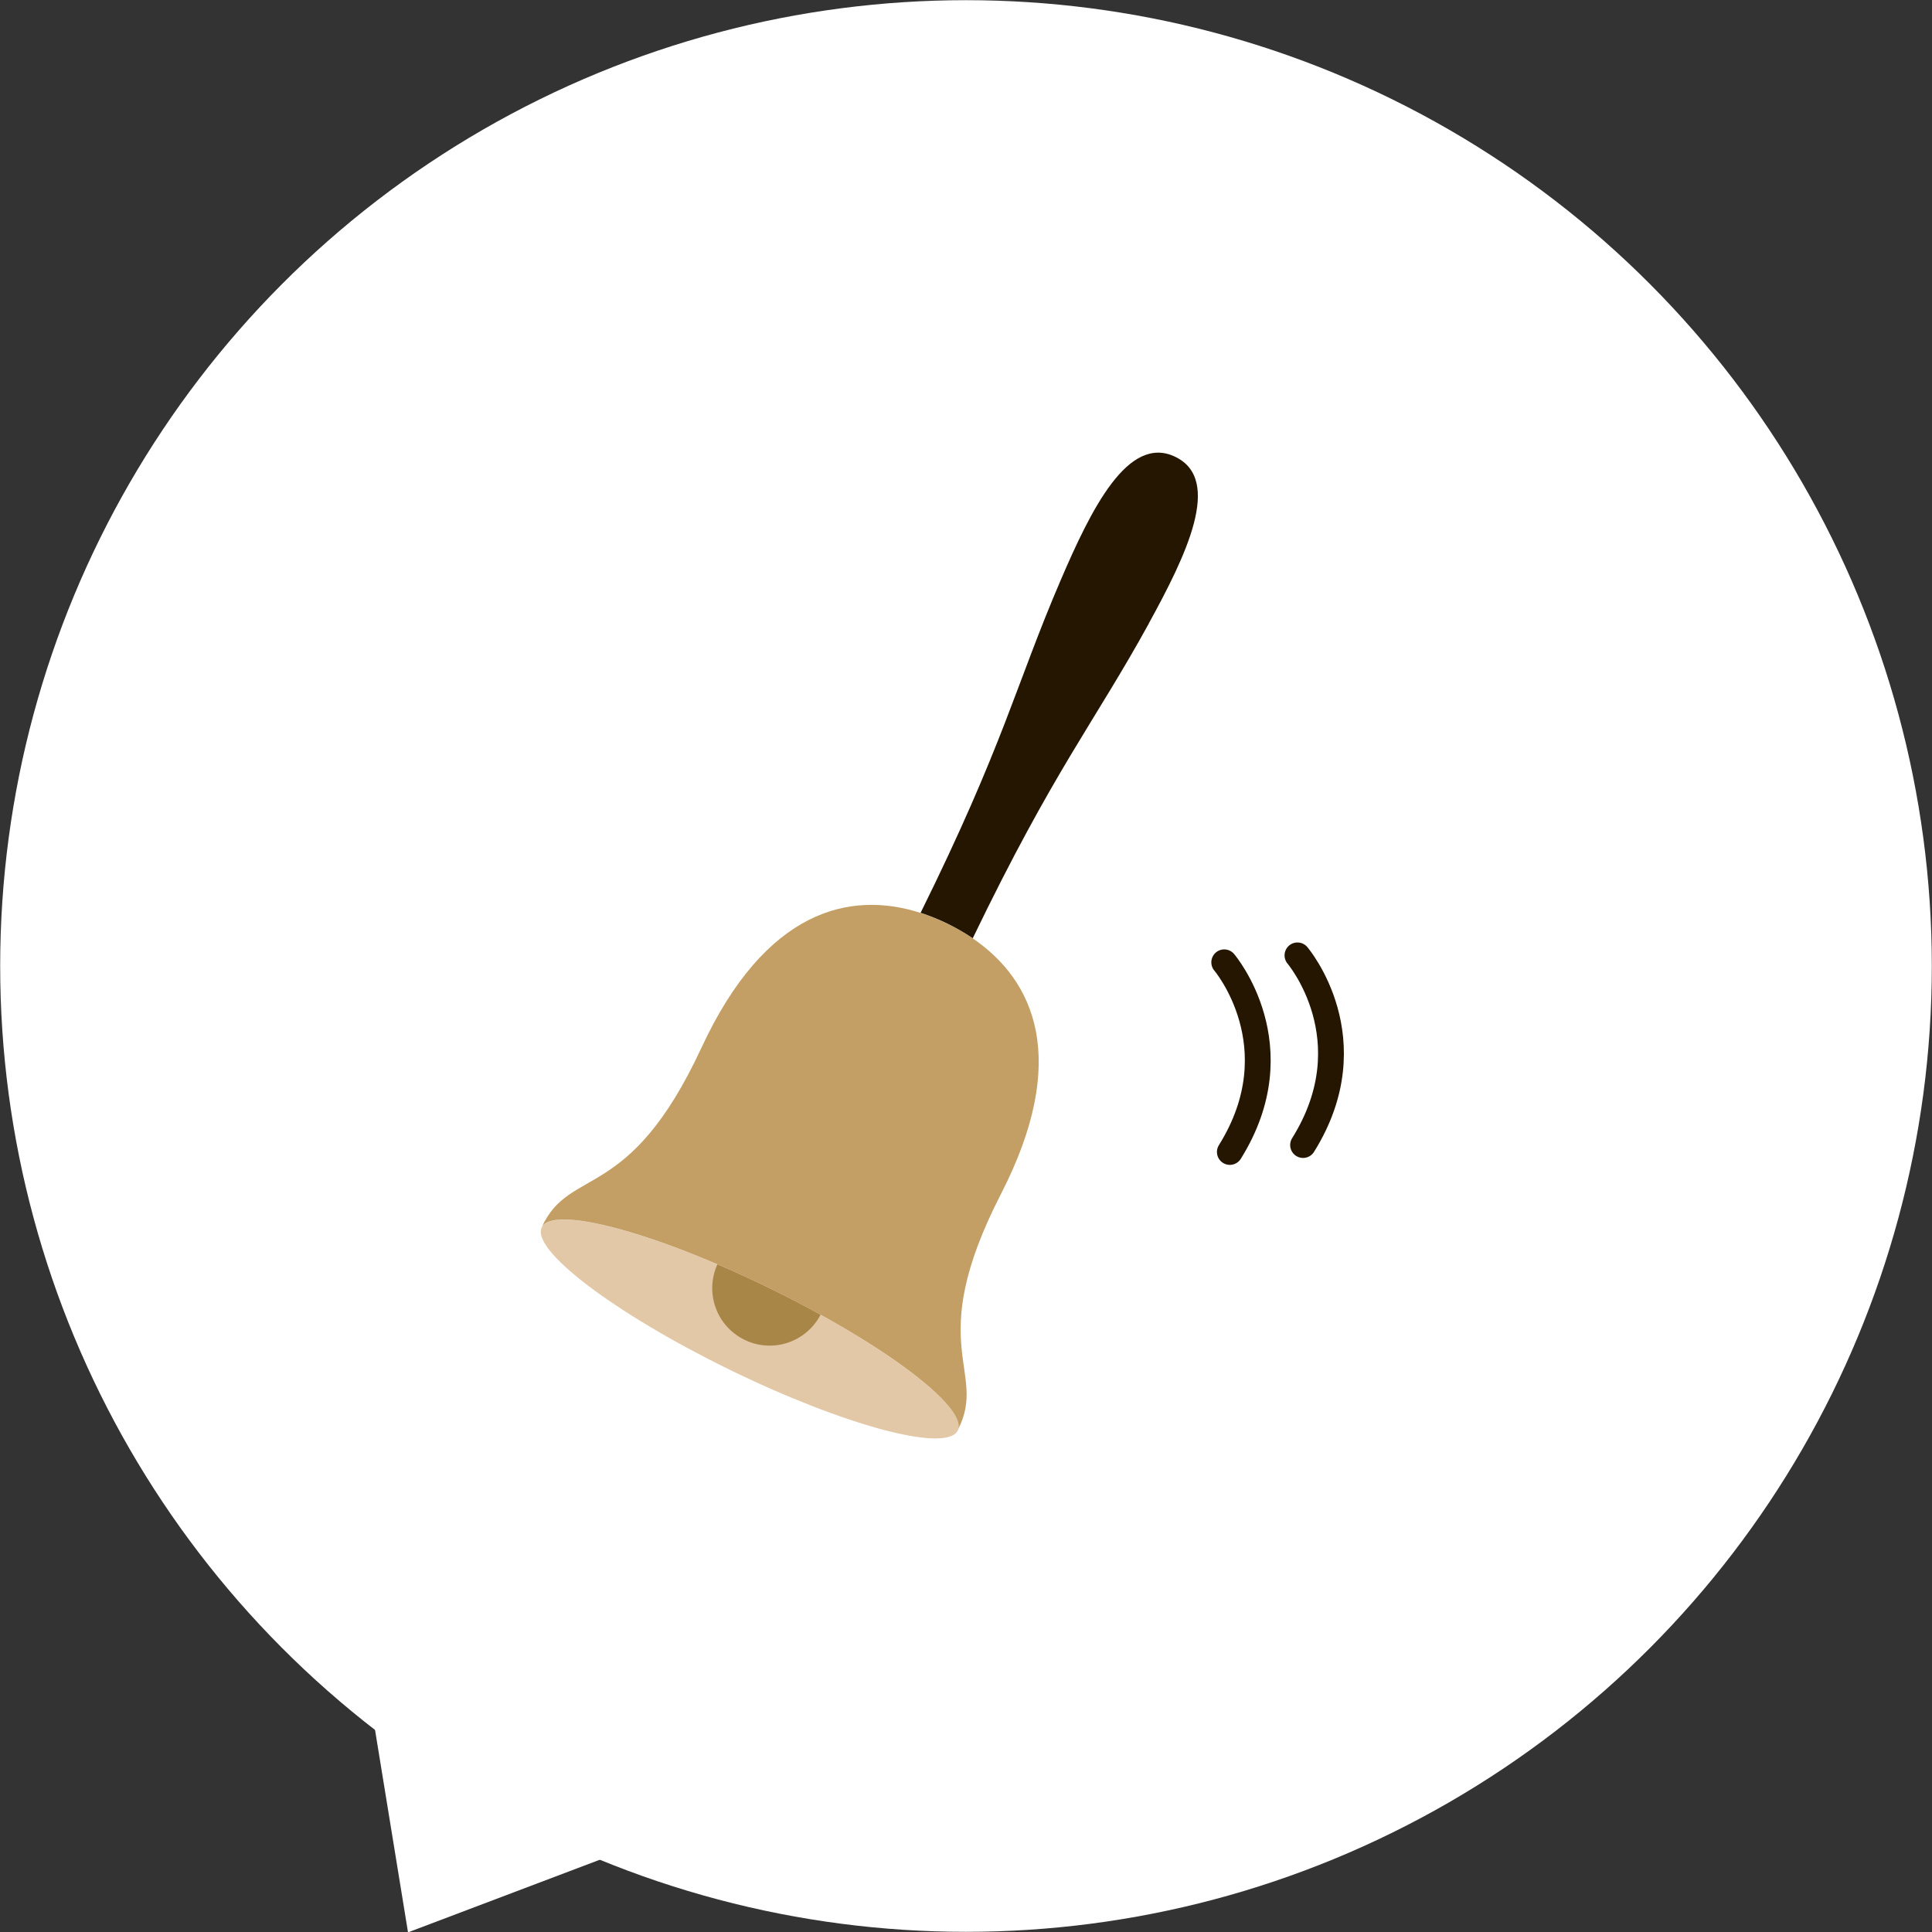
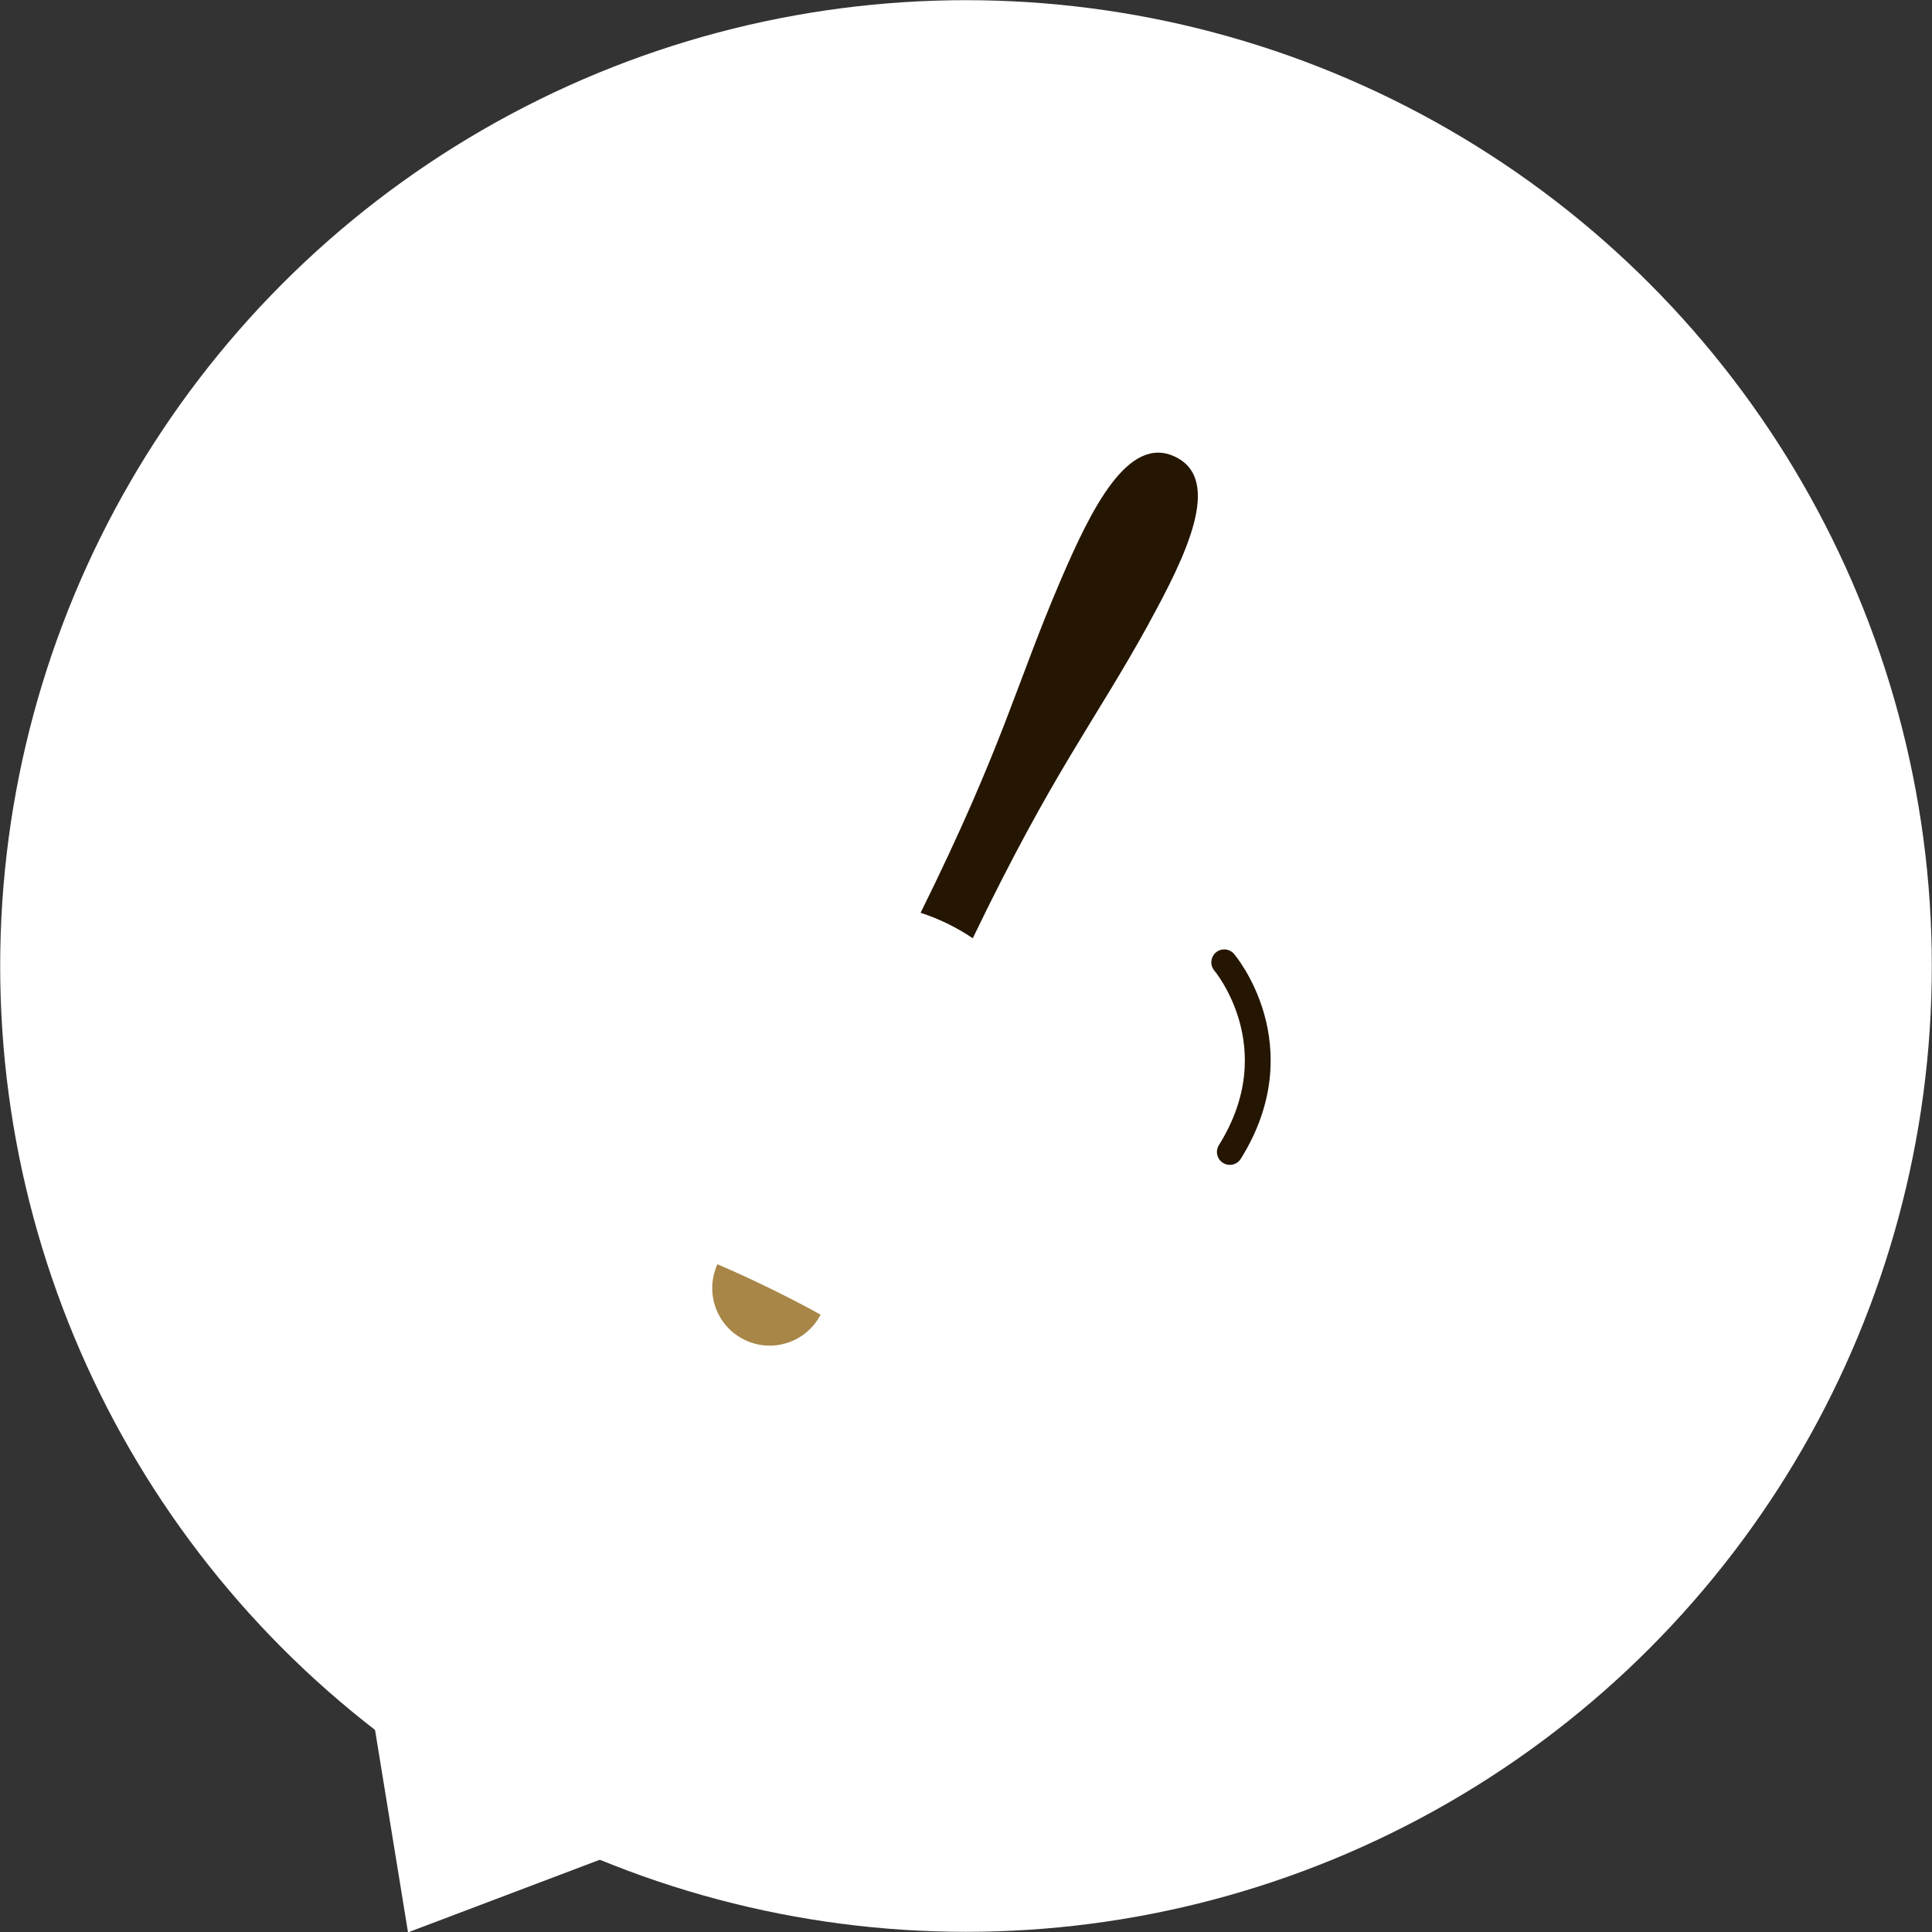
<svg xmlns="http://www.w3.org/2000/svg" id="_レイヤー_2" viewBox="0 0 220.04 220.08">
  <rect x="0" y="0" width="220.04" height="220.08" fill="#333333" stroke="none" />
  <defs>
    <style>.cls-1{fill:none;stroke:#251602;stroke-linecap:round;stroke-miterlimit:10;stroke-width:2.94px;}.cls-2{fill:#e2c8a6;}.cls-2,.cls-3,.cls-4,.cls-5,.cls-6{stroke-width:0px;}.cls-3{fill:#251602;}.cls-4{fill:#a88648;}.cls-5{fill:#c49f65;}.cls-6{fill:#fff;}</style>
  </defs>
  <g id="sp">
    <circle class="cls-6" cx="110.02" cy="110.02" r="110" />
    <polygon class="cls-6" points="46.47 220.08 41.94 192.27 72.83 210.1 46.47 220.08" />
-     <path class="cls-2" d="M109.07,162.93c-1.25,2.56-12.87-.54-25.95-6.92-13.08-6.39-22.67-13.65-21.42-16.21,1.25-2.56,12.87.54,25.96,6.93,12.93,6.32,22.45,13.48,21.46,16.12-.01.03-.02.06-.04.09Z" />
+     <path class="cls-2" d="M109.07,162.93Z" />
    <path class="cls-4" d="M93.46,149.73c-1.63,3.14-5.48,4.43-8.67,2.86-3.2-1.56-4.55-5.38-3.08-8.6,1.93.82,3.92,1.74,5.95,2.73,2.03.99,3.97,2,5.8,3.01Z" />
    <g id="_リピートミラー_">
-       <path class="cls-5" d="M109.11,162.84c.99-2.64-8.53-9.81-21.46-16.12-13.08-6.39-24.7-9.49-25.96-6.93,3.19-7.04,9.93-2.64,18.19-20.44,7.3-15.74,16.92-17.96,24.96-15.38,1.05.34,2.08.76,3.07,1.24.99.48,1.95,1.03,2.87,1.66,6.98,4.75,11.14,13.71,3.21,29.14-8.93,17.39-1.41,20.05-4.89,26.83Z" />
      <path class="cls-3" d="M130.84,71.02c-6.22,11.31-10.78,16.62-20.05,35.84-.91-.62-1.88-1.17-2.87-1.66-.99-.48-2.02-.9-3.07-1.24,9.46-19.13,10.85-25.99,15.94-37.85,3.48-8.11,7.7-16.71,13.09-14.07,5.39,2.63,1.2,11.25-3.05,18.98Z" />
    </g>
    <path class="cls-1" d="M139.43,109.6s8.15,9.57.64,21.6" />
-     <path class="cls-1" d="M147.77,108.81s8.15,9.57.64,21.6" />
  </g>
</svg>